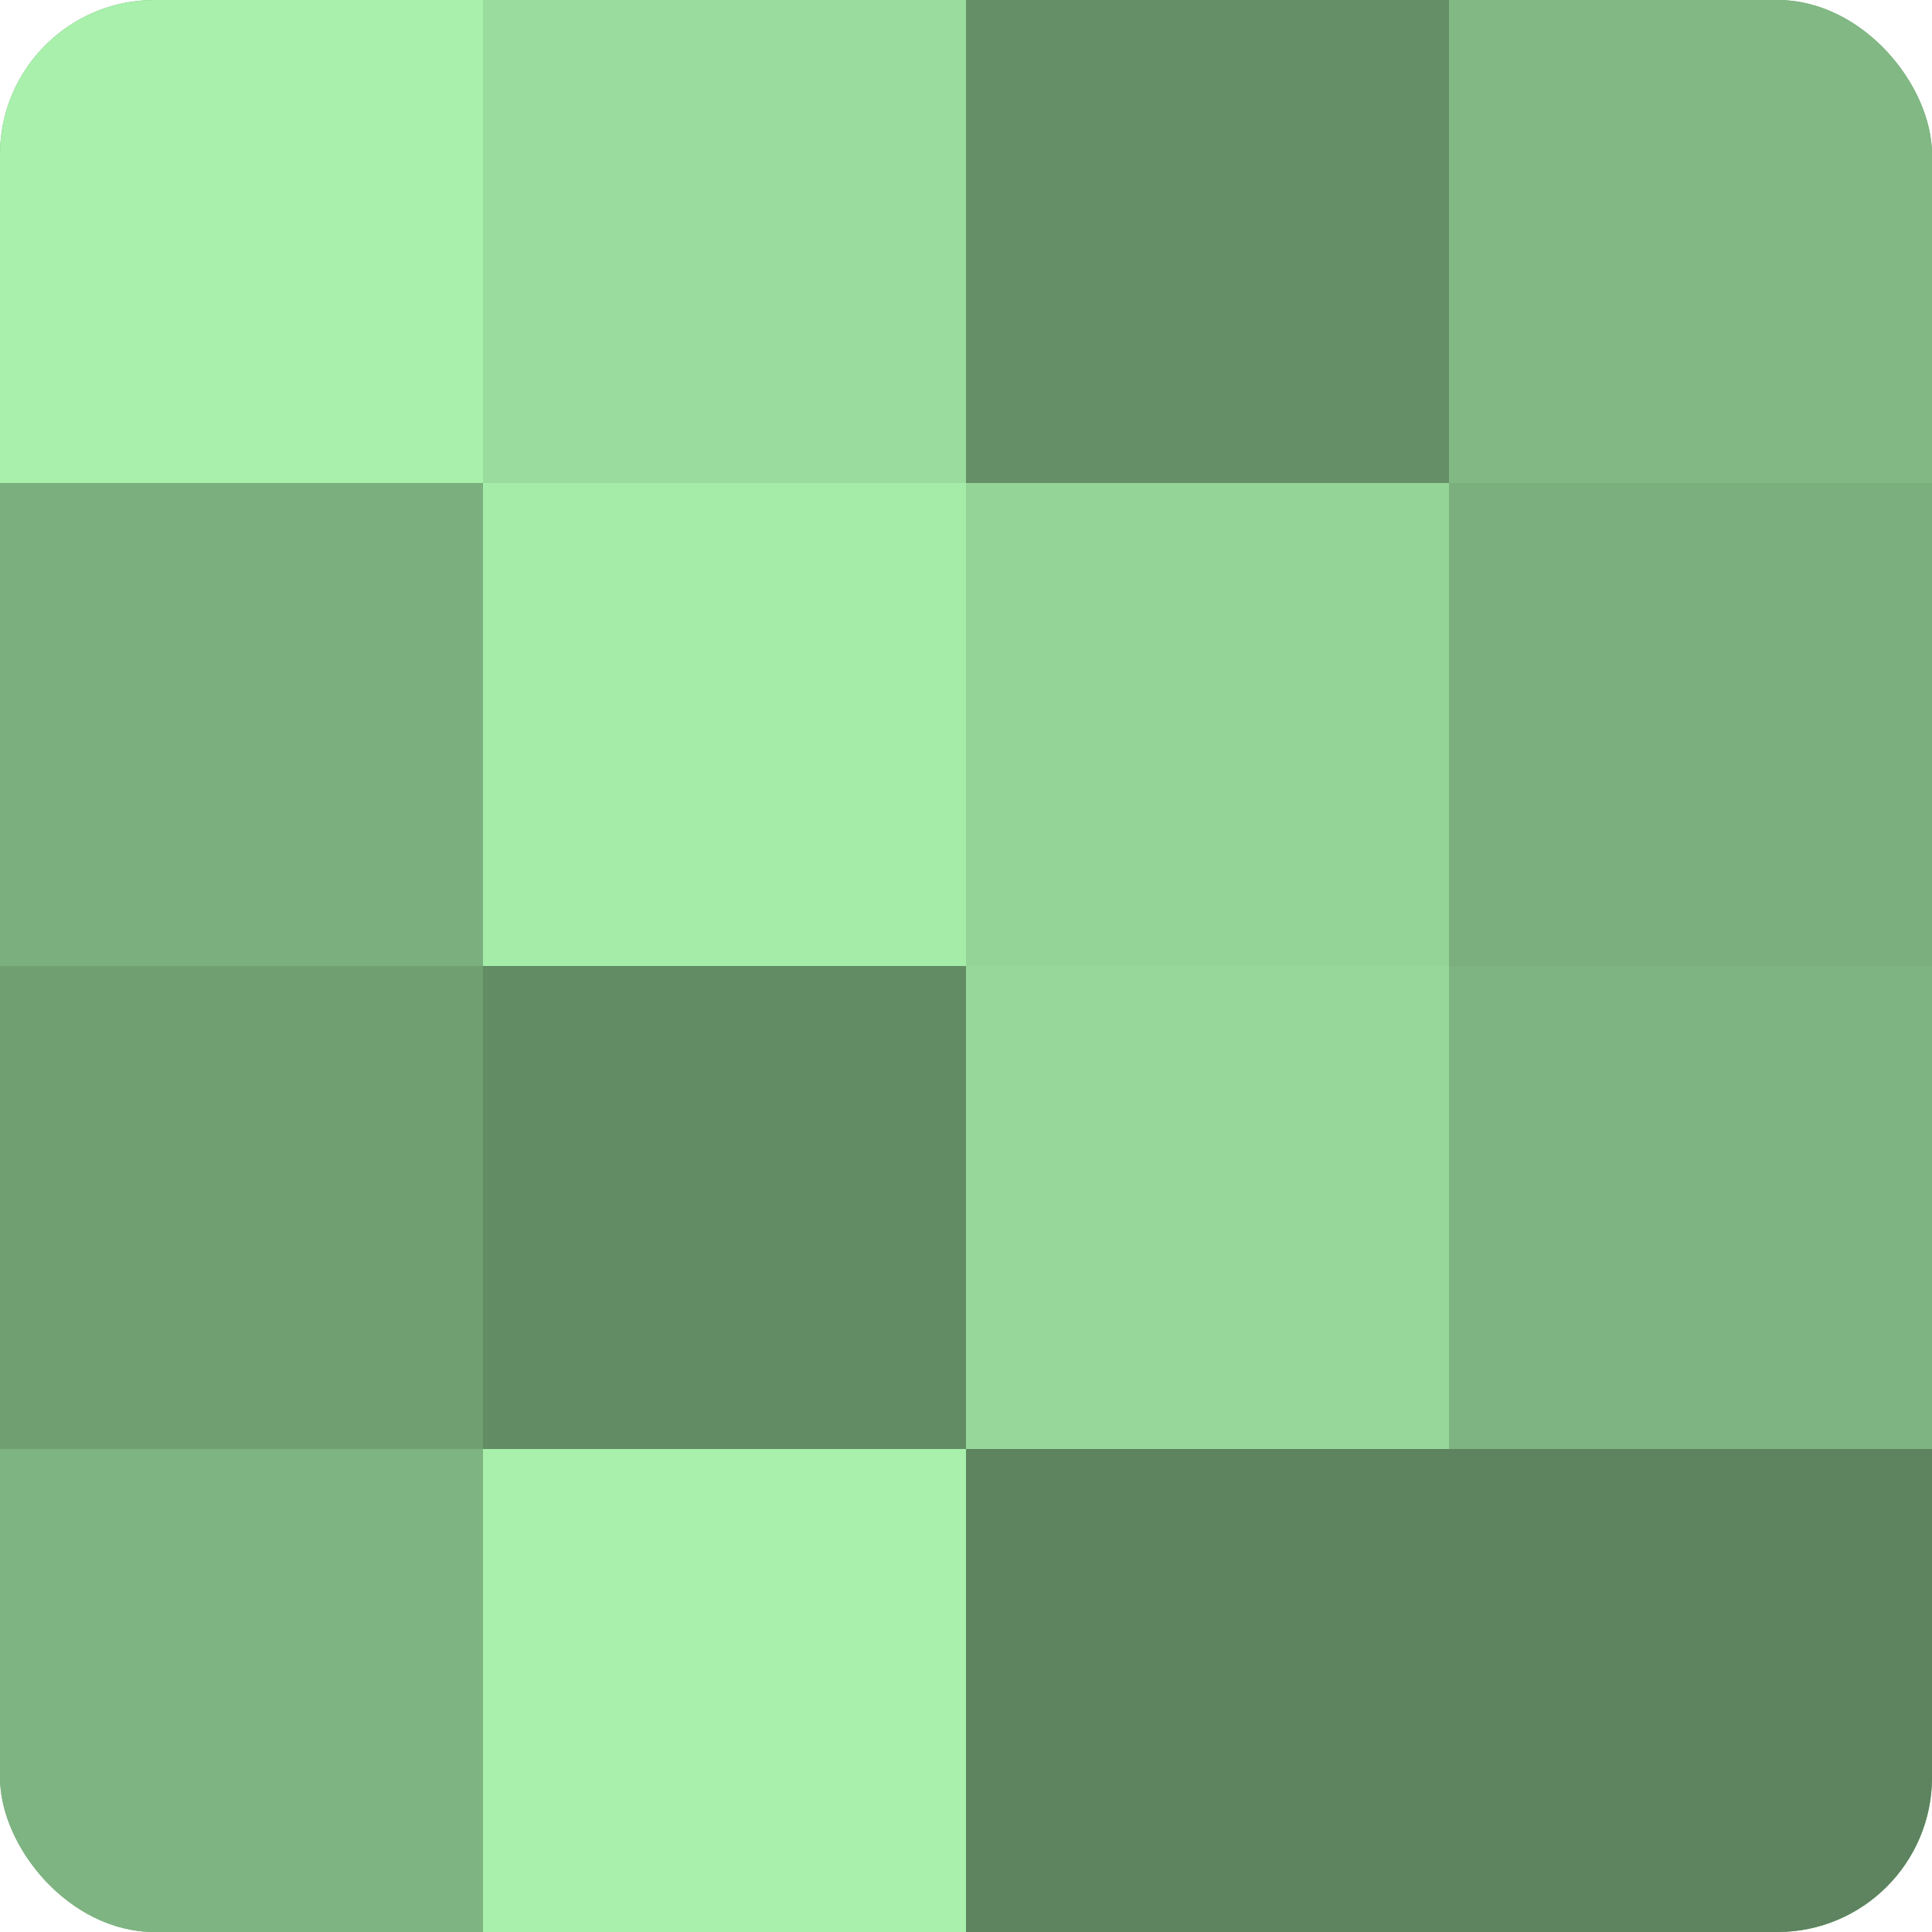
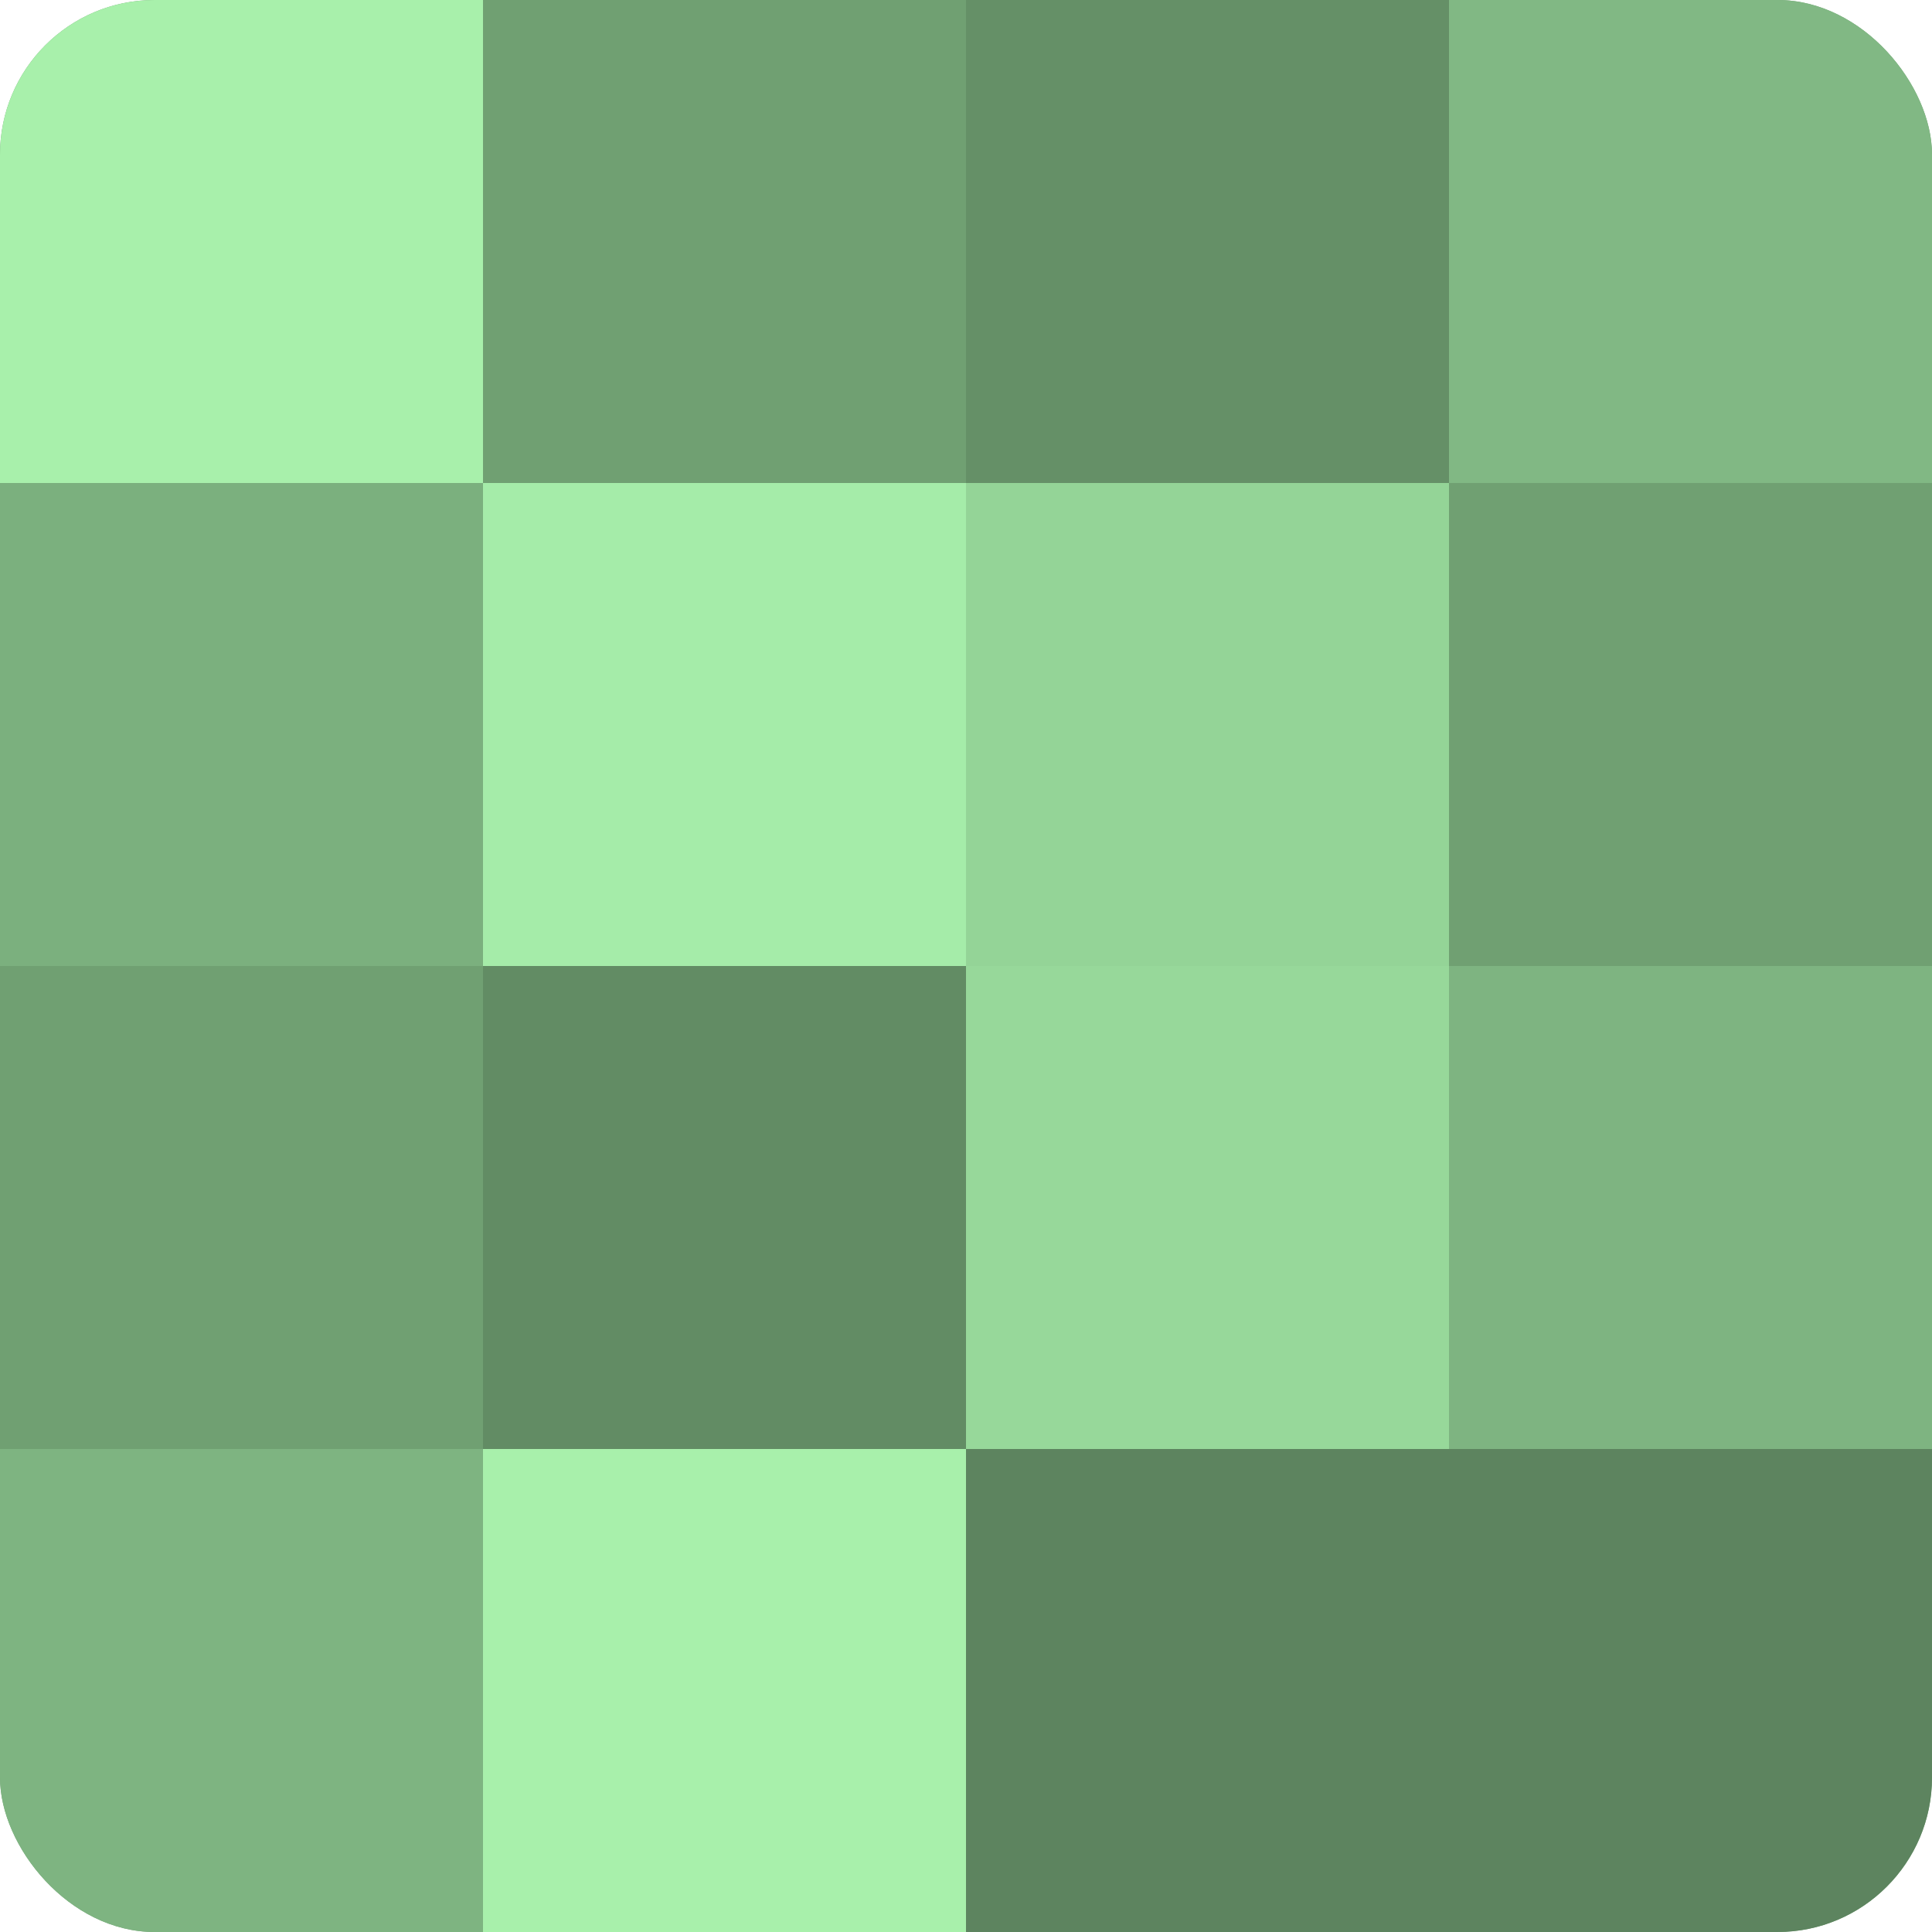
<svg xmlns="http://www.w3.org/2000/svg" width="60" height="60" viewBox="0 0 100 100" preserveAspectRatio="xMidYMid meet">
  <defs>
    <clipPath id="c" width="100" height="100">
      <rect width="100" height="100" rx="8" ry="8" />
    </clipPath>
  </defs>
  <g clip-path="url(#c)">
    <rect width="100" height="100" fill="#70a072" />
    <rect width="25" height="25" fill="#a8f0ab" />
    <rect y="25" width="25" height="25" fill="#7bb07e" />
-     <rect y="50" width="25" height="25" fill="#70a072" />
    <rect y="75" width="25" height="25" fill="#7eb481" />
-     <rect x="25" width="25" height="25" fill="#9adc9d" />
    <rect x="25" y="25" width="25" height="25" fill="#a5eca9" />
    <rect x="25" y="50" width="25" height="25" fill="#628c64" />
    <rect x="25" y="75" width="25" height="25" fill="#a8f0ab" />
    <rect x="50" width="25" height="25" fill="#659067" />
    <rect x="50" y="25" width="25" height="25" fill="#94d497" />
    <rect x="50" y="50" width="25" height="25" fill="#97d89a" />
    <rect x="50" y="75" width="25" height="25" fill="#5d845f" />
    <rect x="75" width="25" height="25" fill="#81b884" />
-     <rect x="75" y="25" width="25" height="25" fill="#7bb07e" />
    <rect x="75" y="50" width="25" height="25" fill="#7eb481" />
    <rect x="75" y="75" width="25" height="25" fill="#5d845f" />
  </g>
</svg>